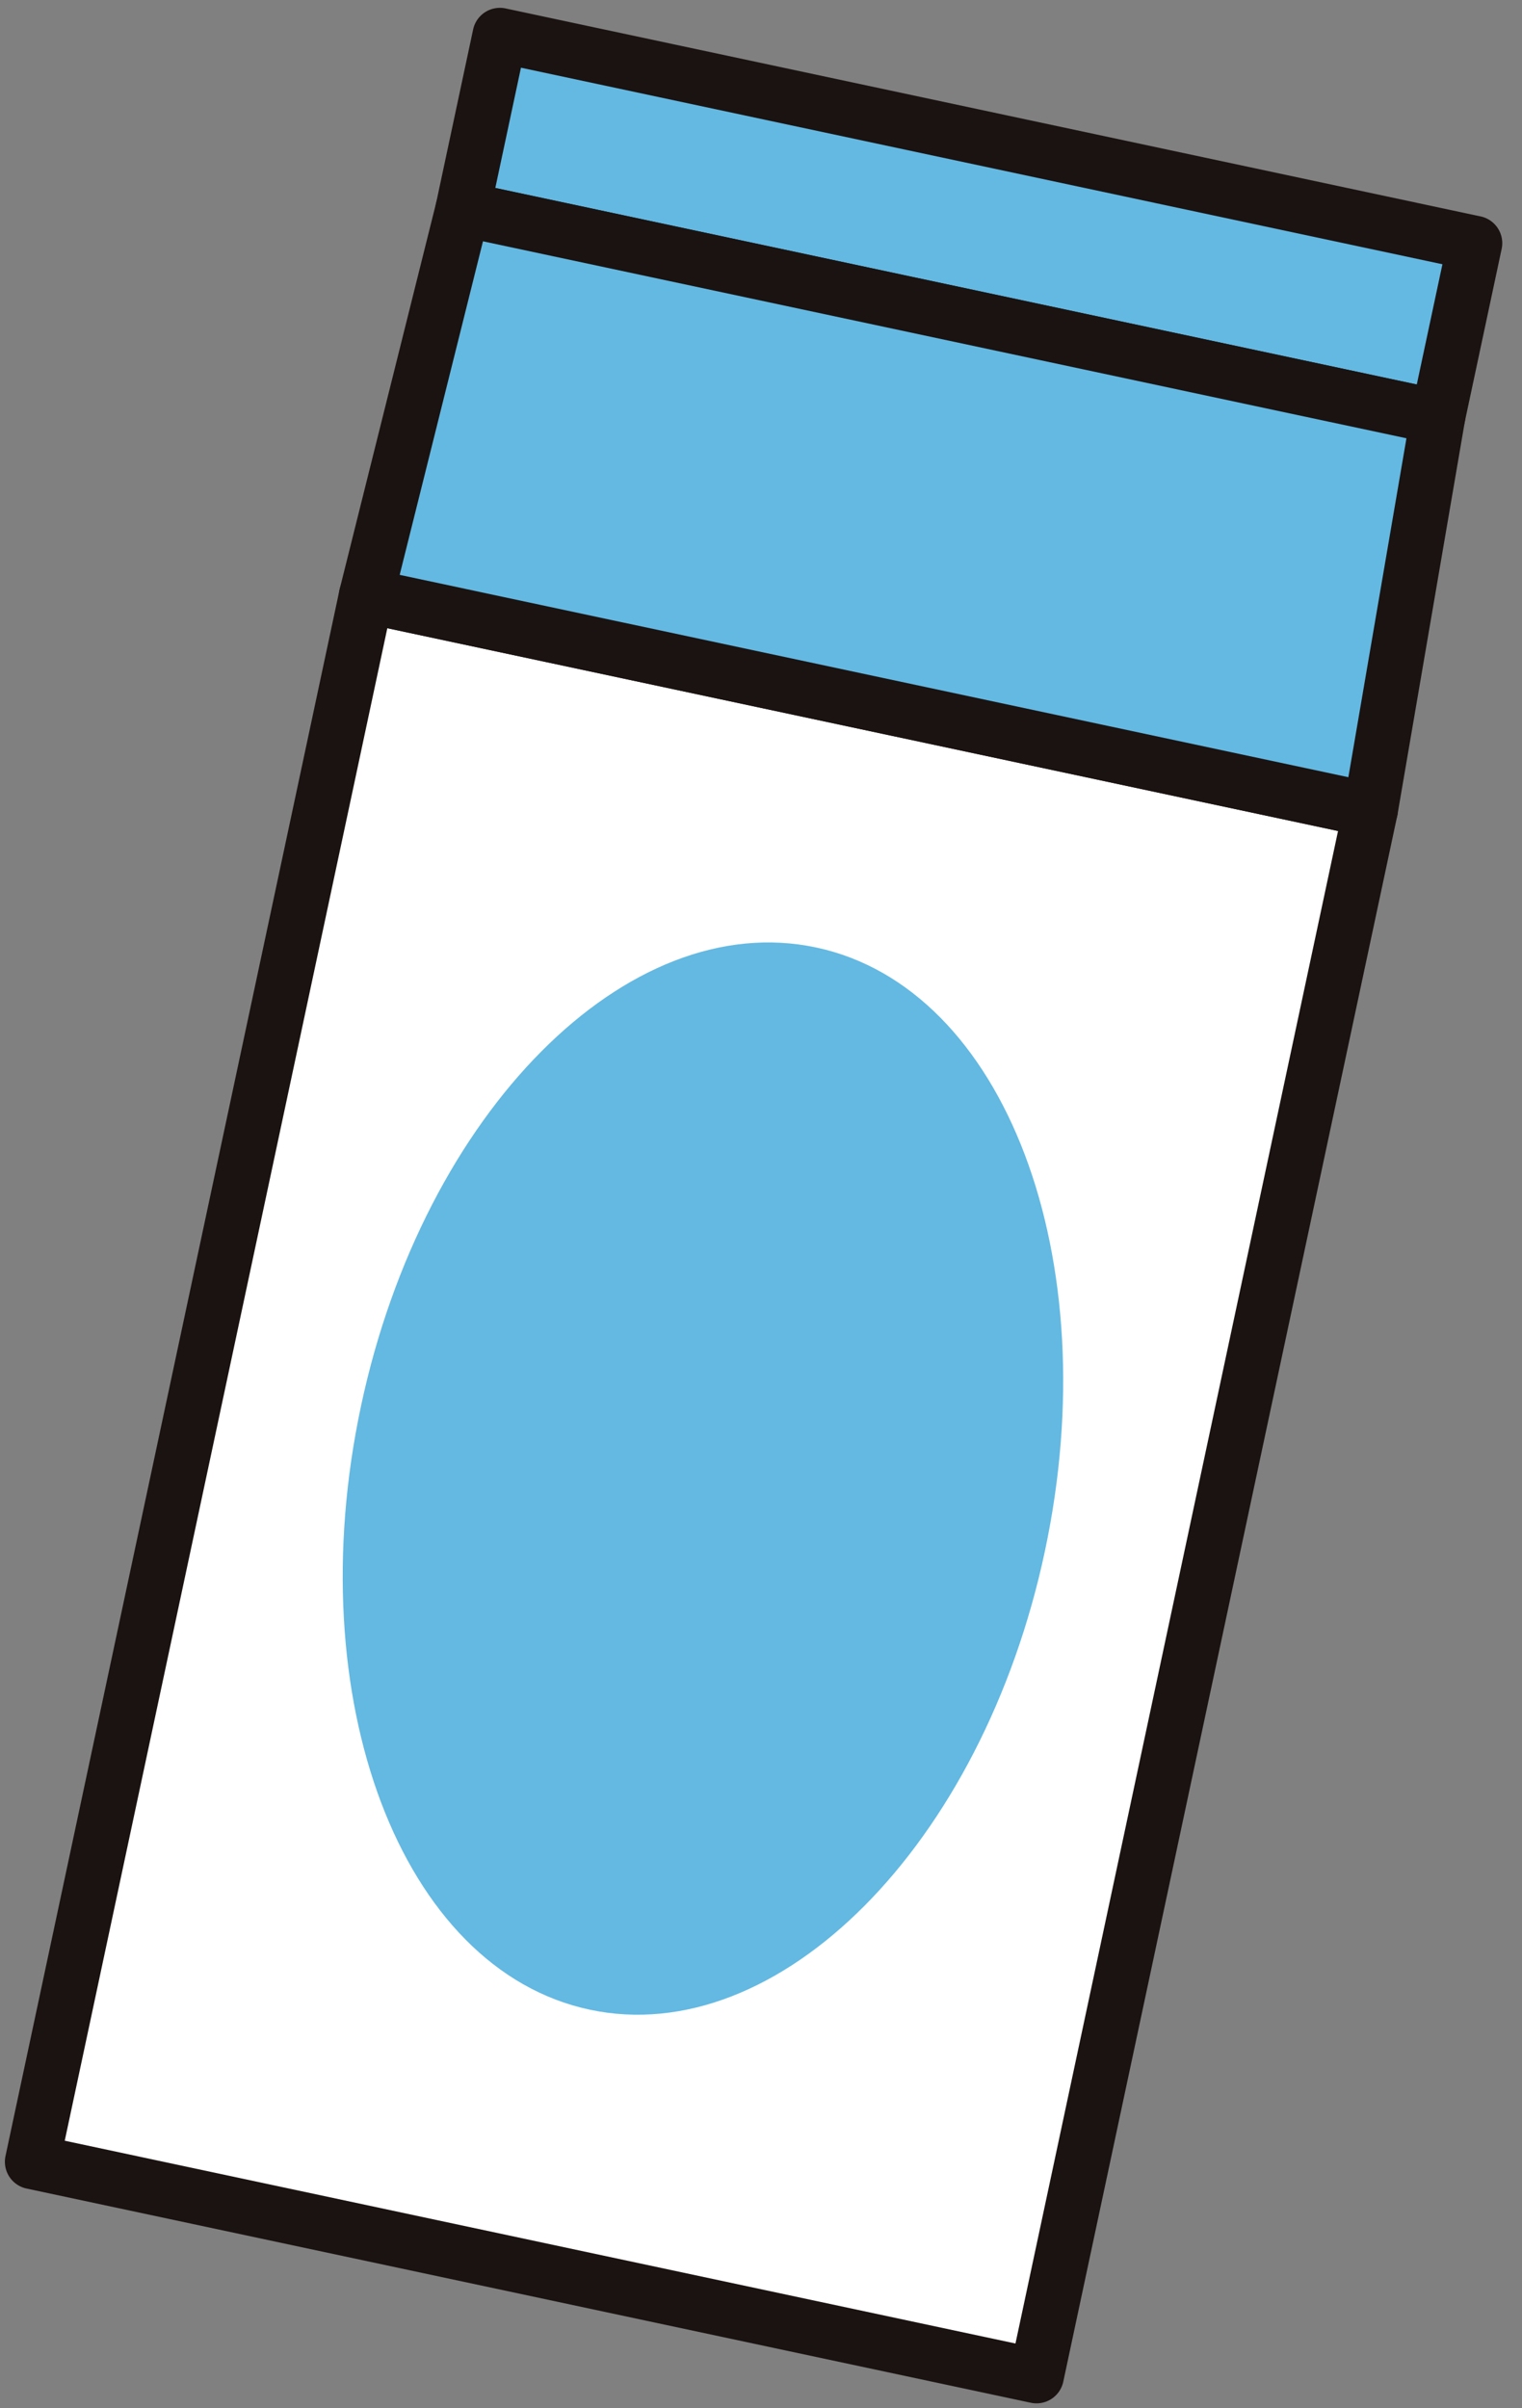
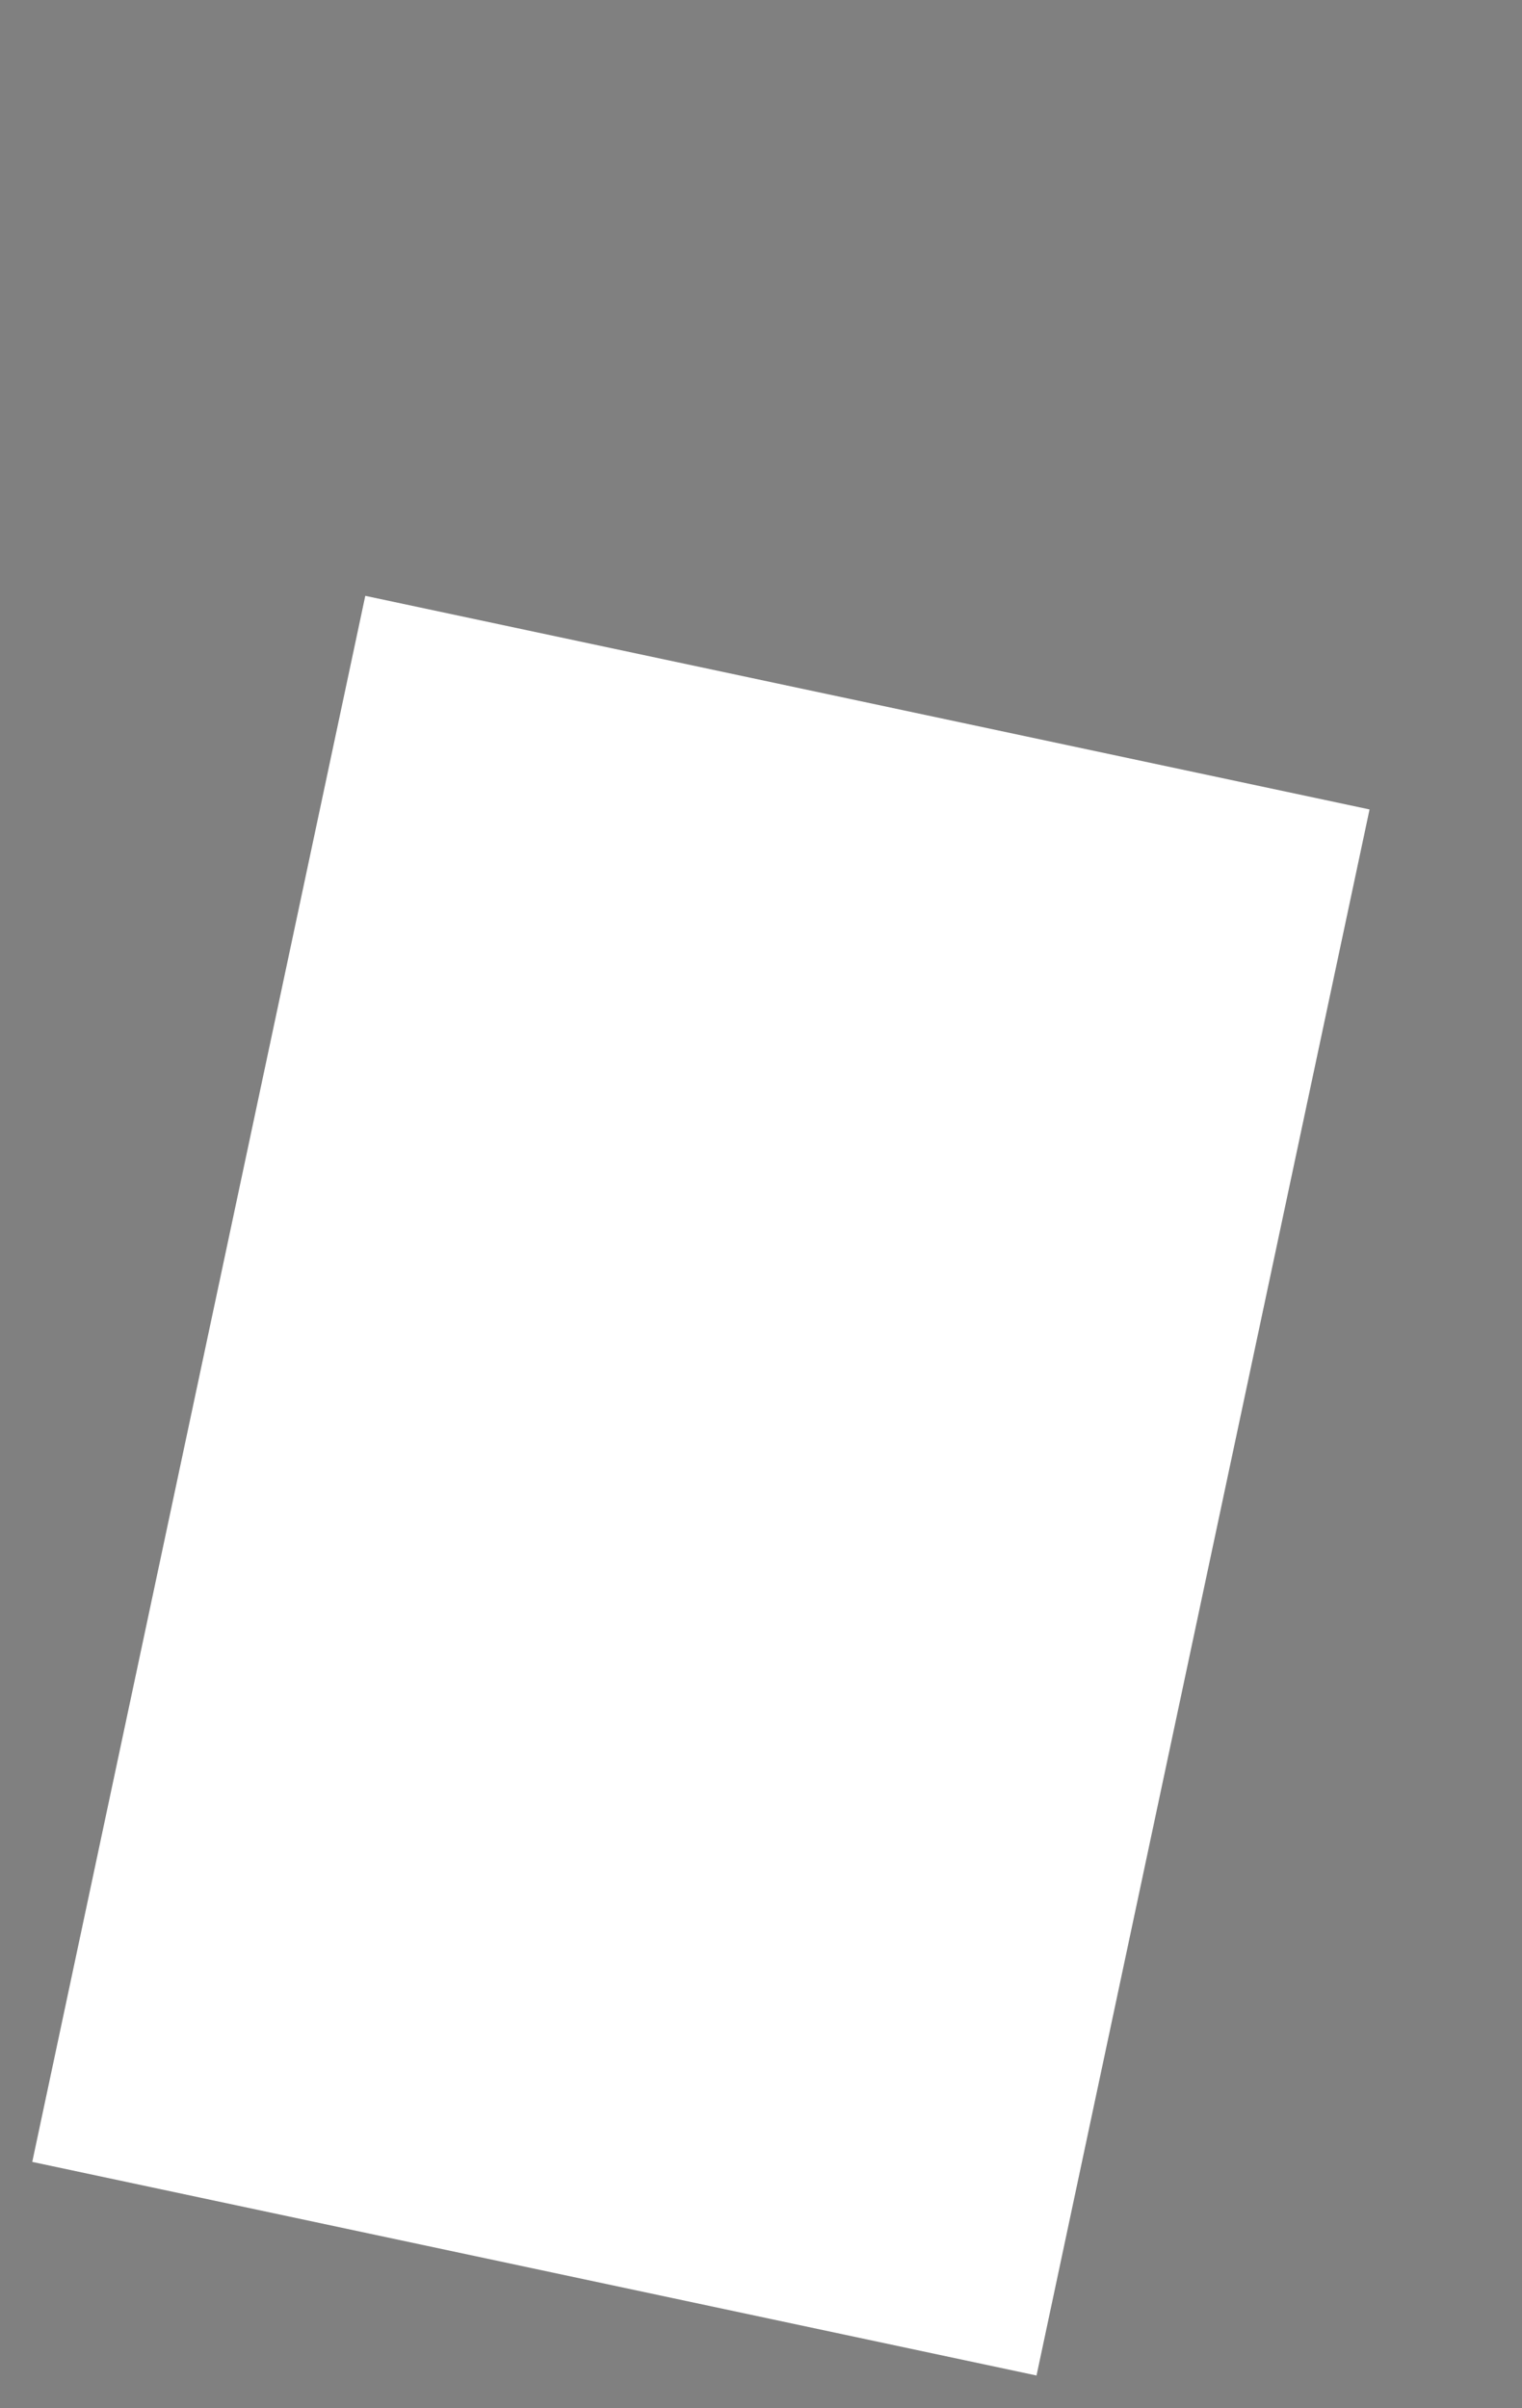
<svg xmlns="http://www.w3.org/2000/svg" width="142.497" height="225.448">
  <rect width="100%" height="100%" fill="#808080" stroke="none" />
  <defs>
    <clipPath id="a">
-       <path fill="none" d="M0 0h101.265v208.961H0z" data-name="長方形 1085" />
-     </clipPath>
+       </clipPath>
  </defs>
  <path fill="#fff" d="m34.2 55.781 94.024 19.997-31.18 146.61L3.02 202.391z" data-name="長方形 1083" />
  <g data-name="グループ 3633">
    <g clip-path="url(#a)" data-name="グループ 3632" transform="rotate(12.04 21.848 206.56)">
      <path fill="#1b1311" d="M98.7 208.961H2.563A2.563 2.563 0 0 1 0 206.398V56.49a2.563 2.563 0 0 1 2.563-2.562H98.7a2.563 2.563 0 0 1 2.563 2.562v149.908a2.563 2.563 0 0 1-2.563 2.563m-93.574-5.125h91.013V59.054H5.126Z" data-name="パス 3473" />
      <path fill="#63b9e2" d="M3.854 2.563h93.34v16.636H3.854z" data-name="長方形 1084" />
      <path fill="#1b1311" d="M97.191 21.761H3.854A2.563 2.563 0 0 1 1.291 19.2V2.563A2.563 2.563 0 0 1 3.854 0h93.337a2.563 2.563 0 0 1 2.563 2.563V19.2a2.563 2.563 0 0 1-2.563 2.561M6.417 16.636H94.63V5.126H6.417Z" data-name="パス 3474" />
-       <path fill="#63b9e2" d="M97.193 19.199H3.854L2.563 56.491h96.139Z" data-name="パス 3475" />
      <path fill="#1b1311" d="M98.7 59.054H2.563A2.564 2.564 0 0 1 0 56.403l1.292-37.292a2.563 2.563 0 0 1 2.562-2.475h93.339a2.563 2.563 0 0 1 2.561 2.459l1.508 37.291a2.56 2.56 0 0 1-2.562 2.668M5.216 53.928h90.818l-1.3-32.166H6.329Z" data-name="パス 3476" />
      <path fill="#63b9e2" d="M83.36 130.749c0-28.078-14.654-50.837-32.727-50.837s-32.727 22.759-32.727 50.837 14.652 50.837 32.727 50.837 32.727-22.76 32.727-50.837" data-name="パス 3477" />
    </g>
  </g>
</svg>